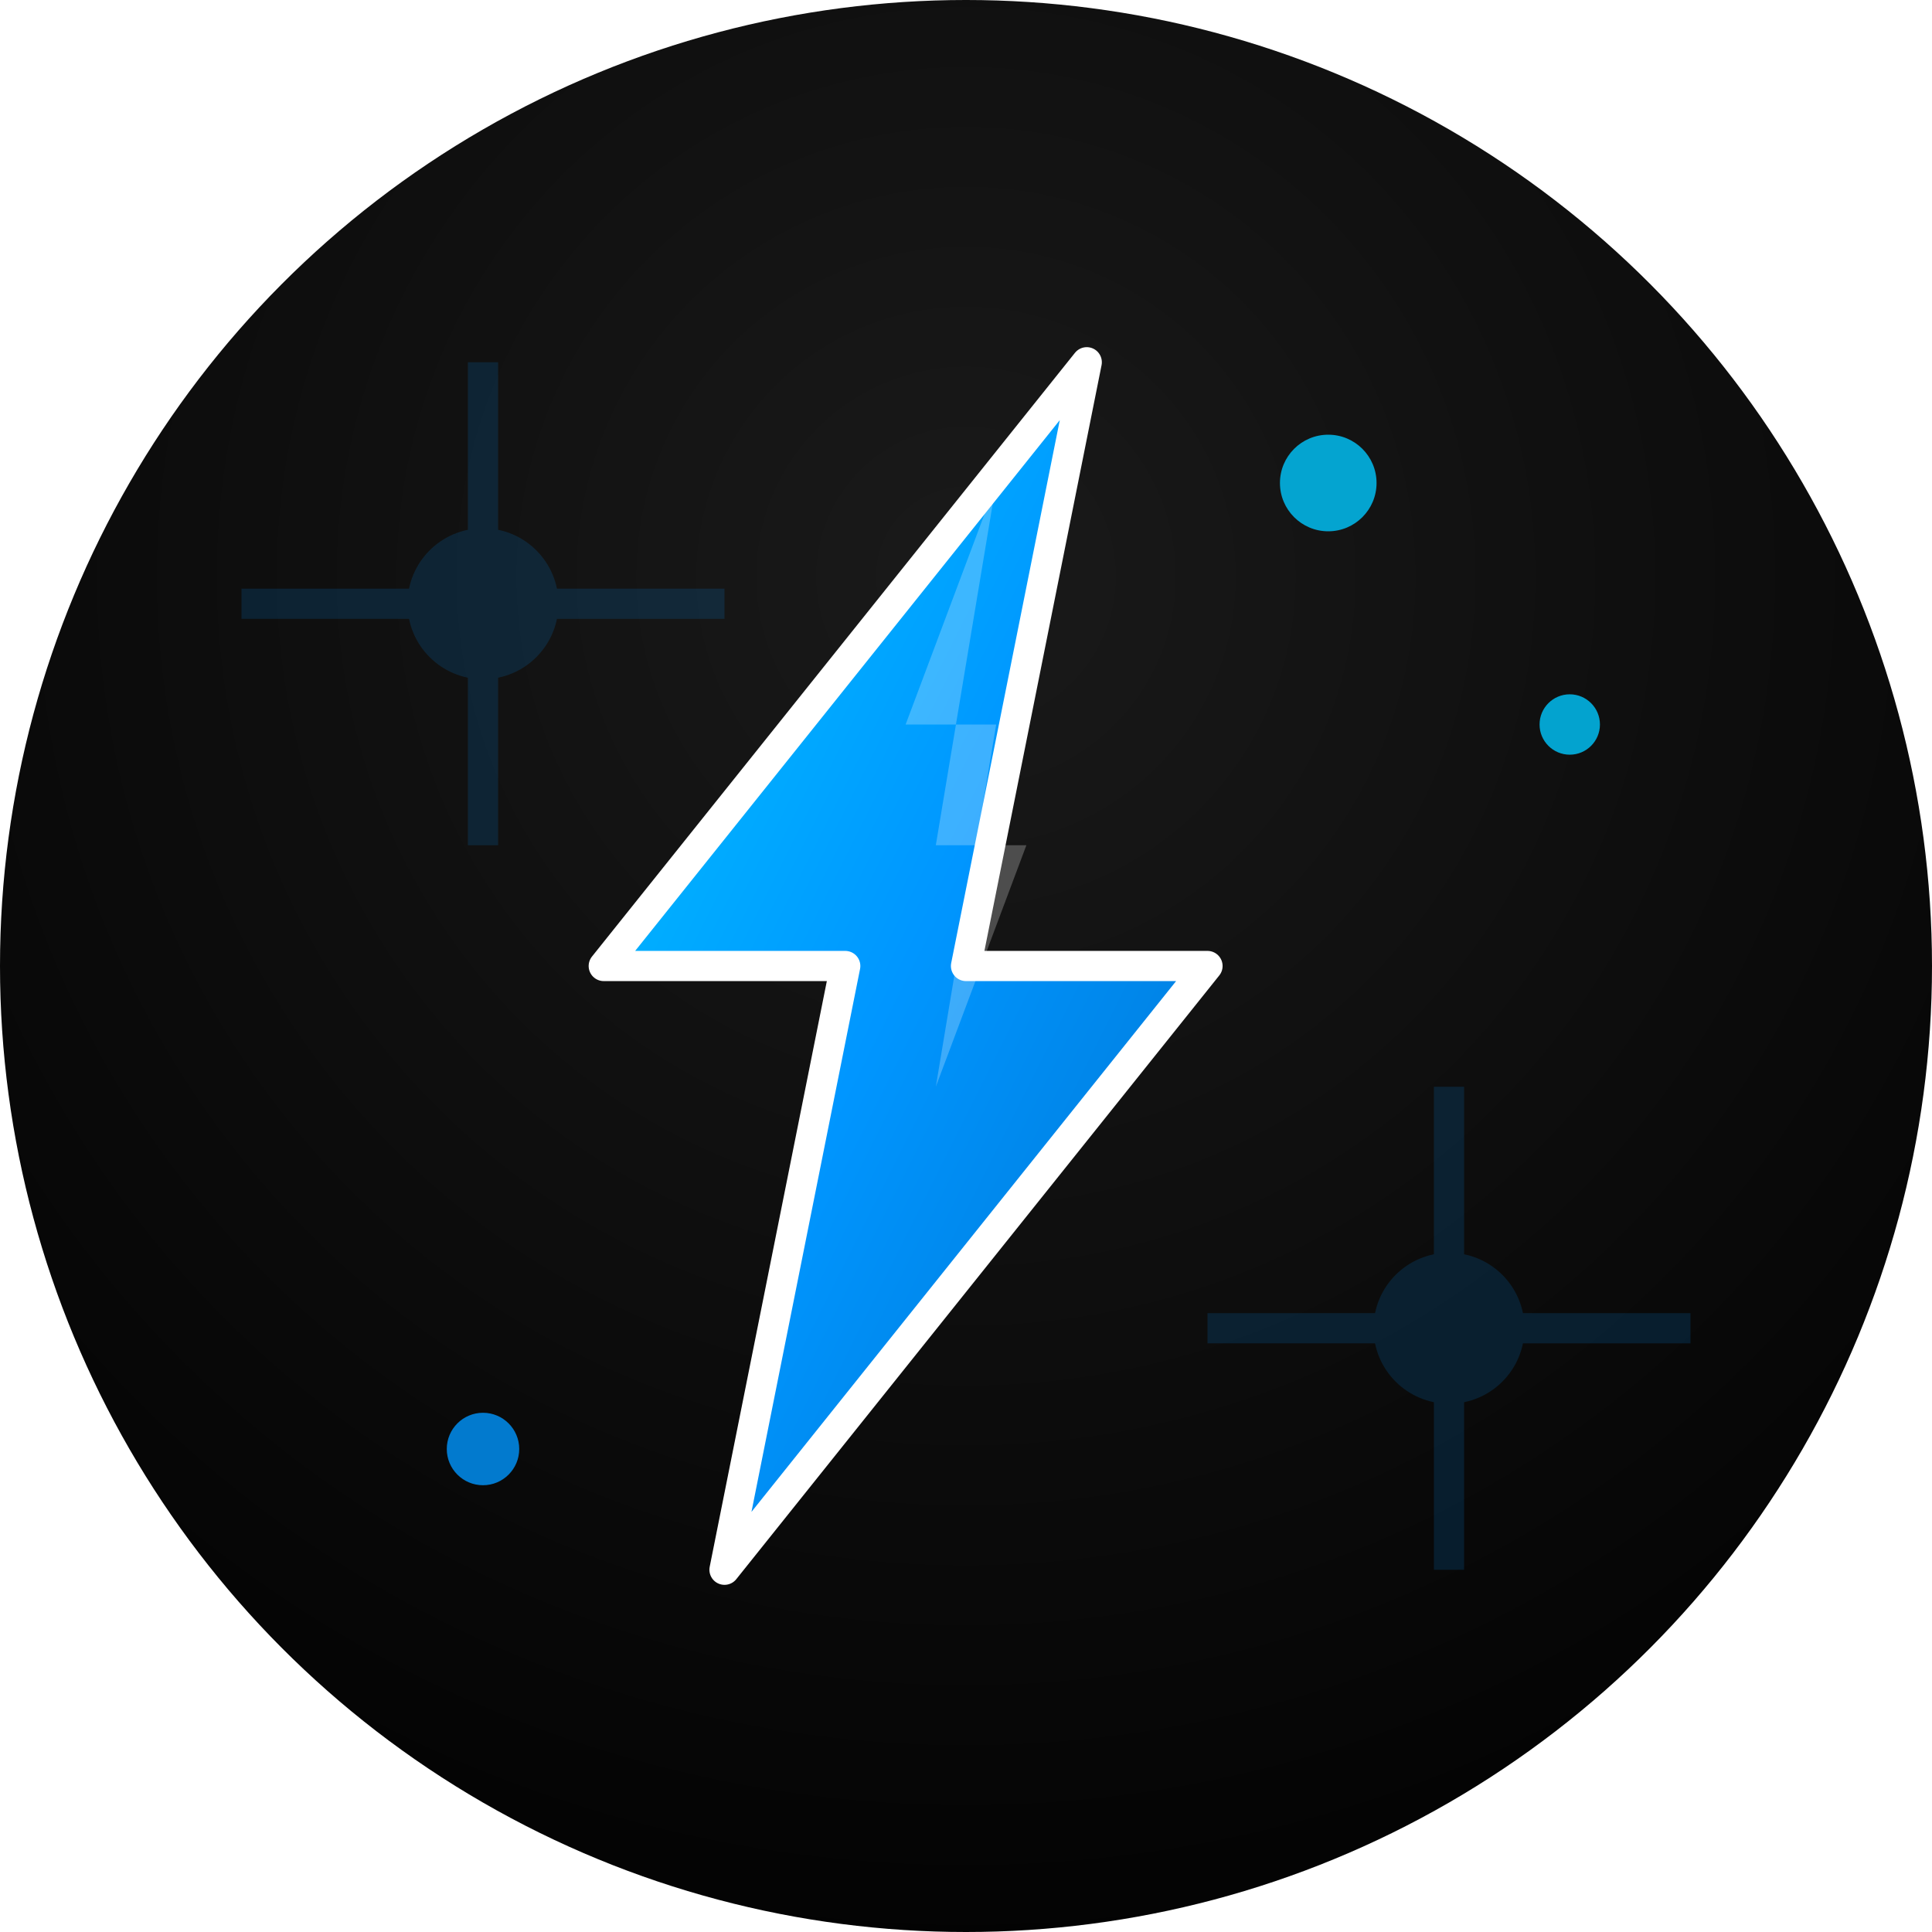
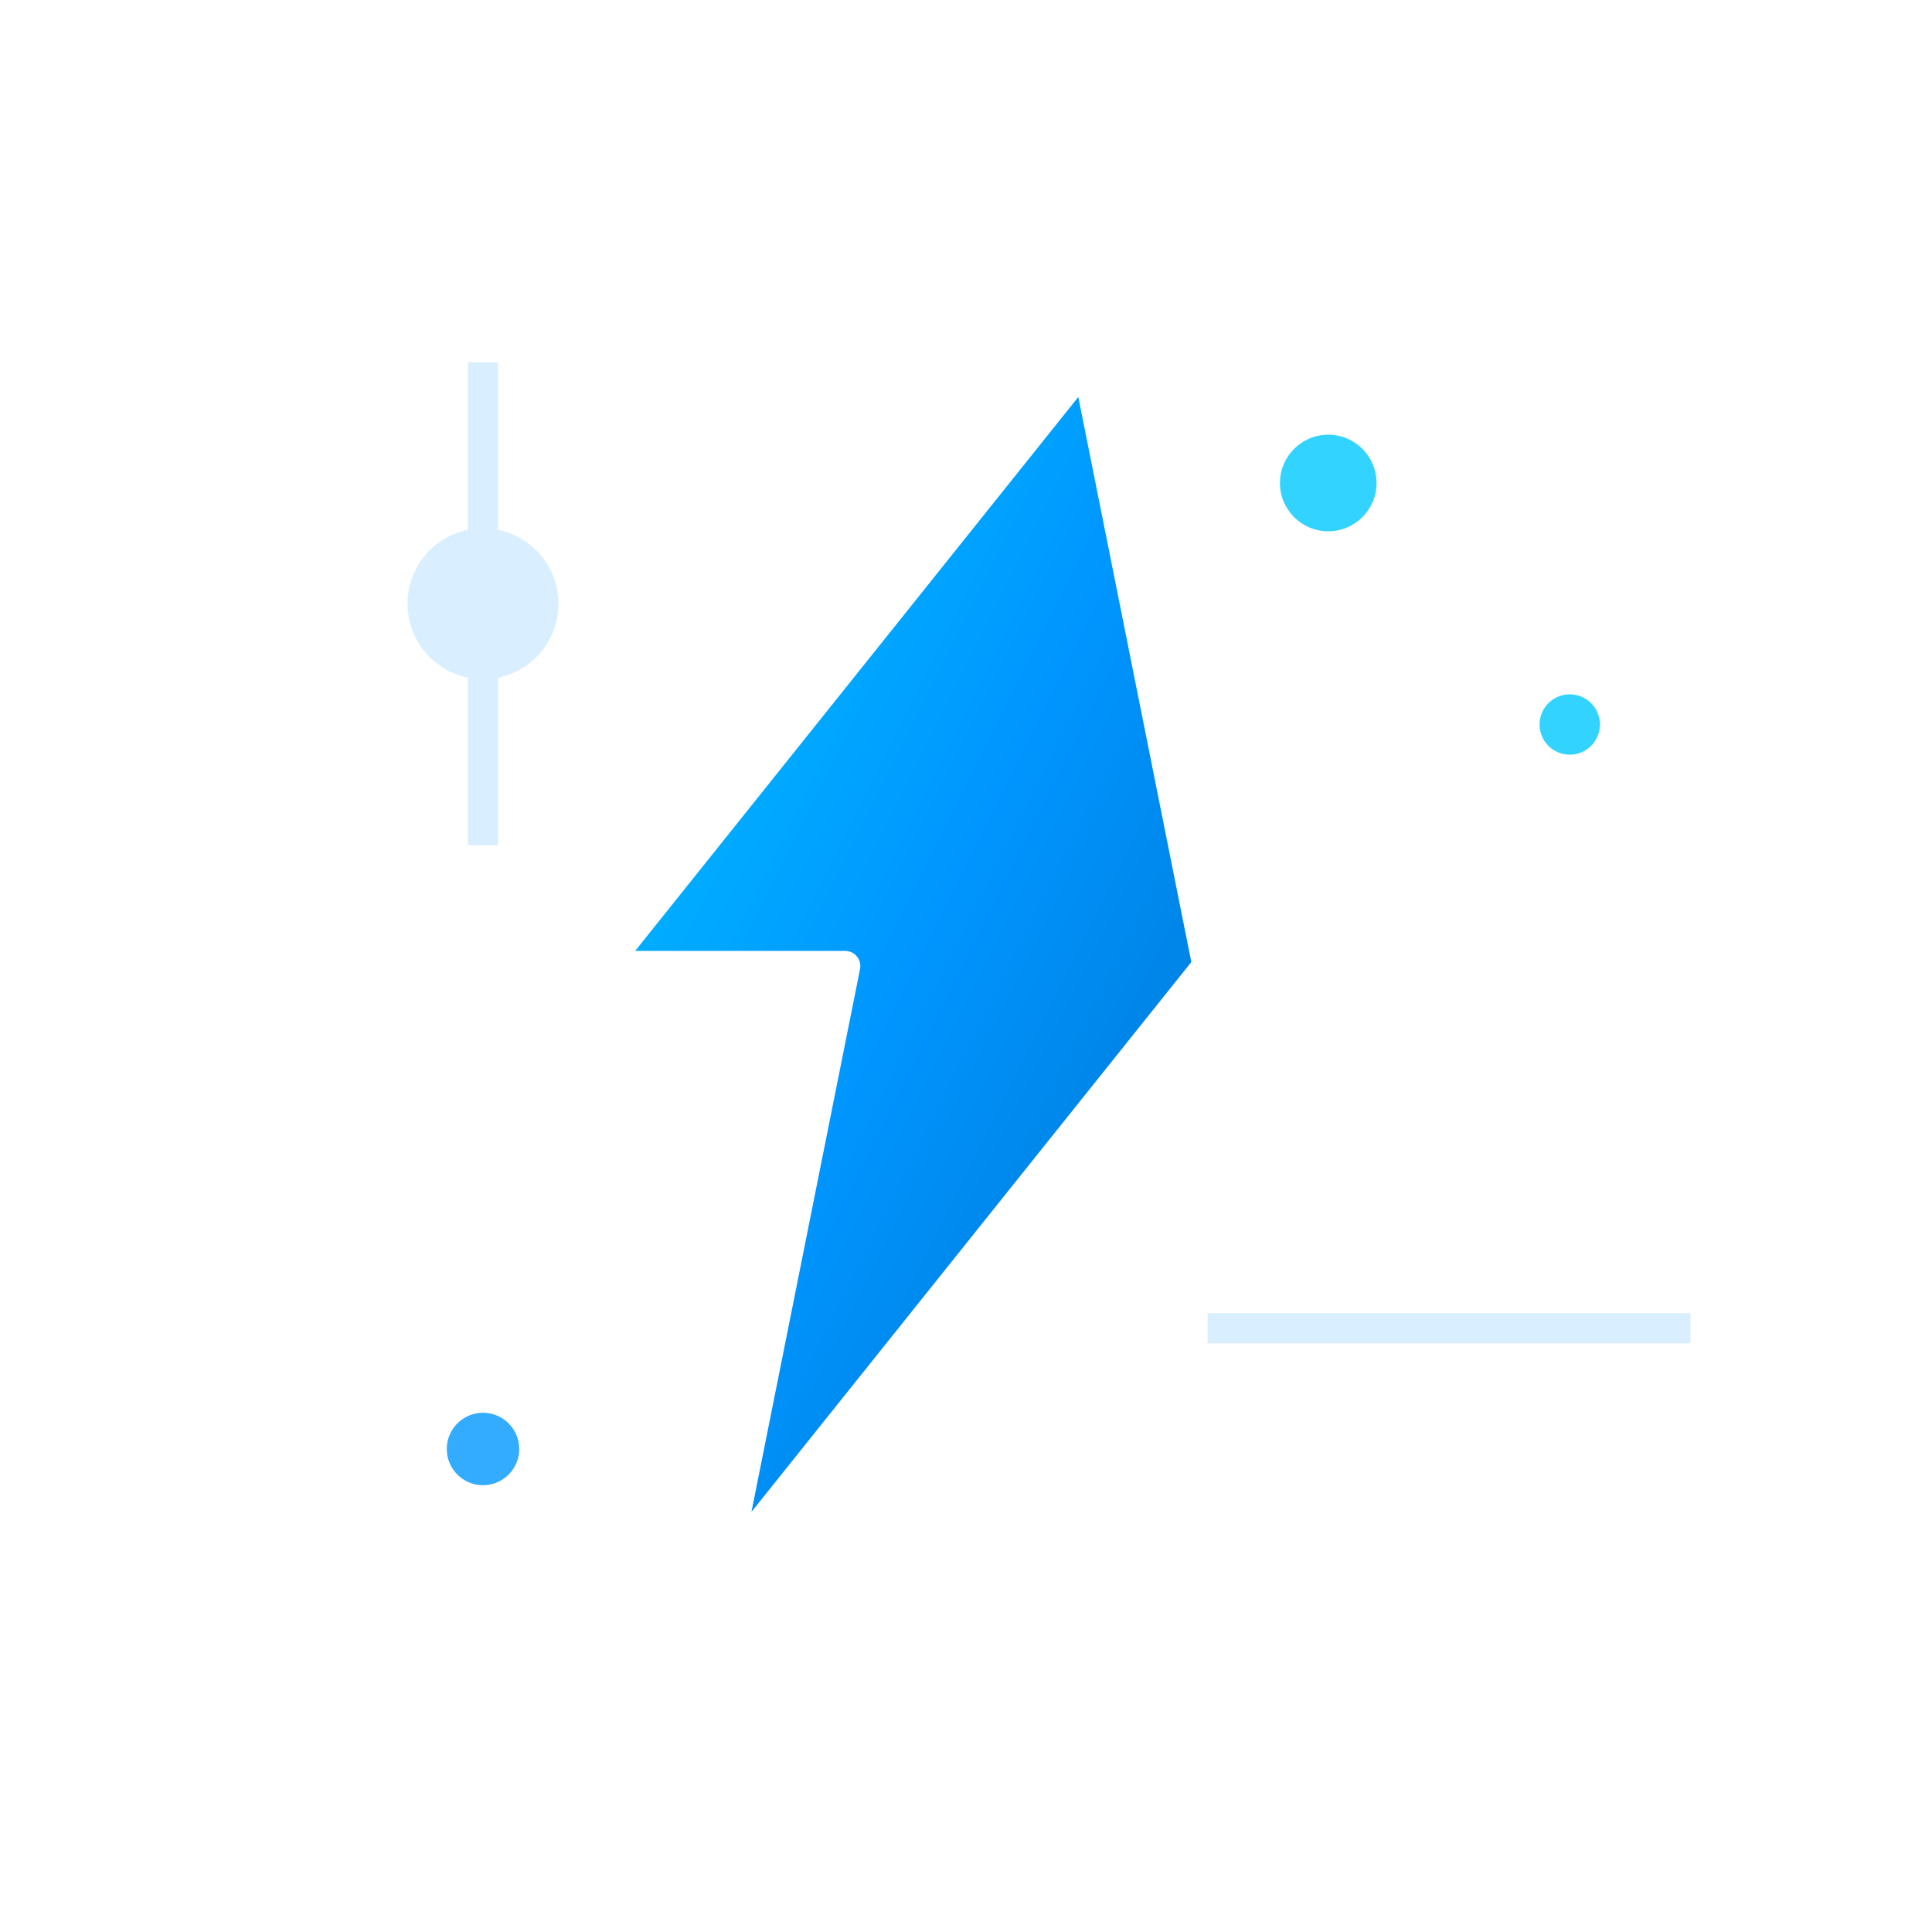
<svg xmlns="http://www.w3.org/2000/svg" width="32" height="32" viewBox="0 0 32 32" fill="none">
  <defs>
    <radialGradient id="bgGradient" cx="0.5" cy="0.3" r="0.8">
      <stop offset="0%" stop-color="#1a1a1a" />
      <stop offset="100%" stop-color="#000000" />
    </radialGradient>
    <linearGradient id="lightningGradient" x1="0%" y1="0%" x2="100%" y2="100%">
      <stop offset="0%" stop-color="#00C8FF" />
      <stop offset="50%" stop-color="#0096FF" />
      <stop offset="100%" stop-color="#0070CC" />
    </linearGradient>
    <filter id="glow">
      <feGaussianBlur stdDeviation="1" result="coloredBlur" />
      <feMerge>
        <feMergeNode in="coloredBlur" />
        <feMergeNode in="SourceGraphic" />
      </feMerge>
    </filter>
  </defs>
-   <circle cx="16" cy="16" r="16" fill="url(#bgGradient)" />
  <g opacity="0.15" stroke="#0096FF" stroke-width="0.5" fill="none">
-     <line x1="4" y1="10" x2="12" y2="10" />
    <line x1="20" y1="22" x2="28" y2="22" />
    <line x1="8" y1="6" x2="8" y2="14" />
-     <line x1="24" y1="18" x2="24" y2="26" />
    <circle cx="8" cy="10" r="1" fill="#0096FF" />
-     <circle cx="24" cy="22" r="1" fill="#0096FF" />
  </g>
  <g filter="url(#glow)">
-     <path d="M18 6L10 16H14L12 26L20 16H16L18 6Z" fill="url(#lightningGradient)" stroke="#ffffff" stroke-width="0.5" stroke-linejoin="round" />
+     <path d="M18 6L10 16H14L12 26L20 16L18 6Z" fill="url(#lightningGradient)" stroke="#ffffff" stroke-width="0.5" stroke-linejoin="round" />
  </g>
-   <path d="M16.5 8L15 12H16.5L15.5 18L17 14H15.5L16.5 8Z" fill="rgba(255,255,255,0.3)" opacity="0.8" />
  <g opacity="0.8">
    <circle cx="22" cy="8" r="0.8" fill="#00C8FF">
      <animate attributeName="opacity" values="0.3;1;0.3" dur="2s" repeatCount="indefinite" />
    </circle>
    <circle cx="8" cy="24" r="0.6" fill="#0096FF">
      <animate attributeName="opacity" values="1;0.3;1" dur="1.5s" repeatCount="indefinite" />
    </circle>
    <circle cx="26" cy="12" r="0.5" fill="#00C8FF">
      <animate attributeName="opacity" values="0.5;1;0.5" dur="2.5s" repeatCount="indefinite" />
    </circle>
  </g>
</svg>